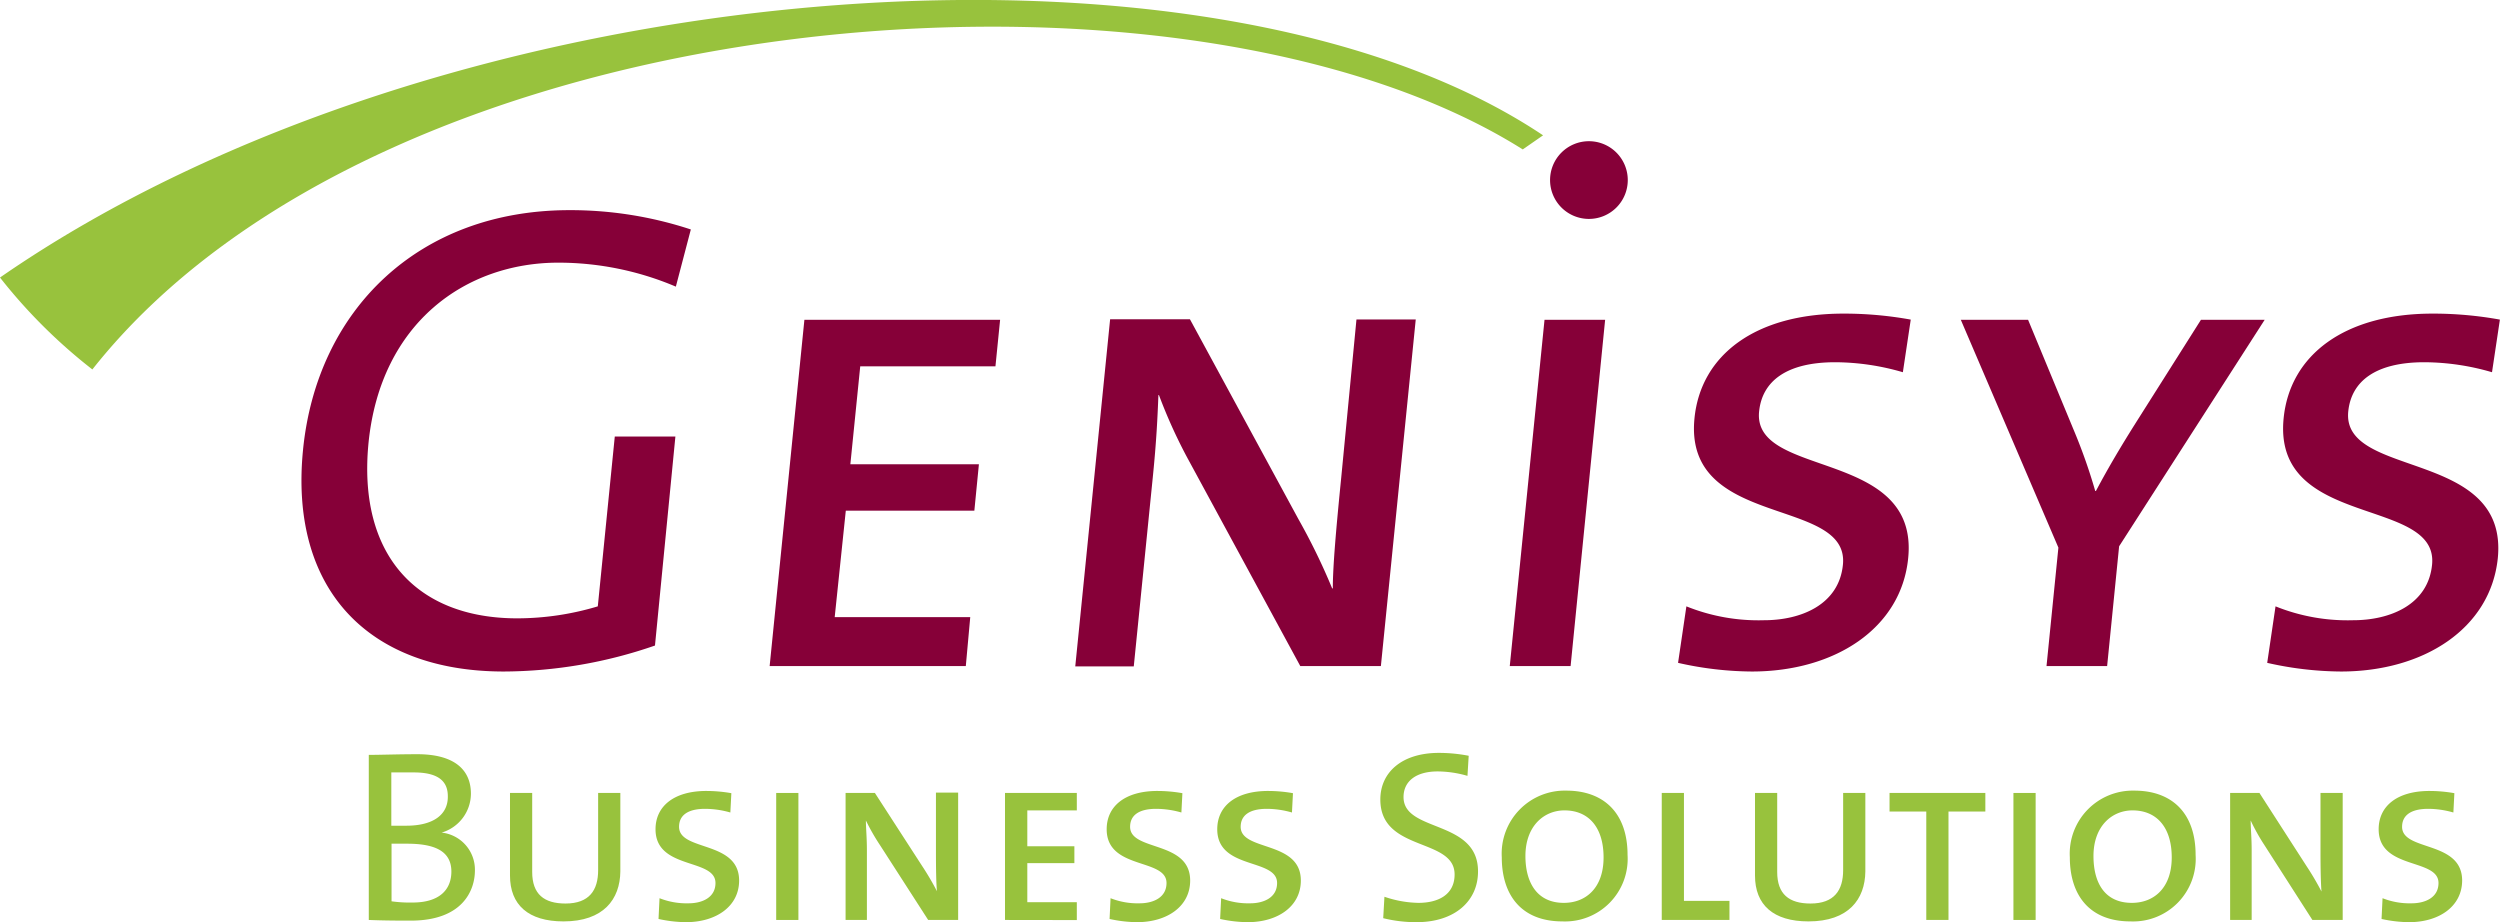
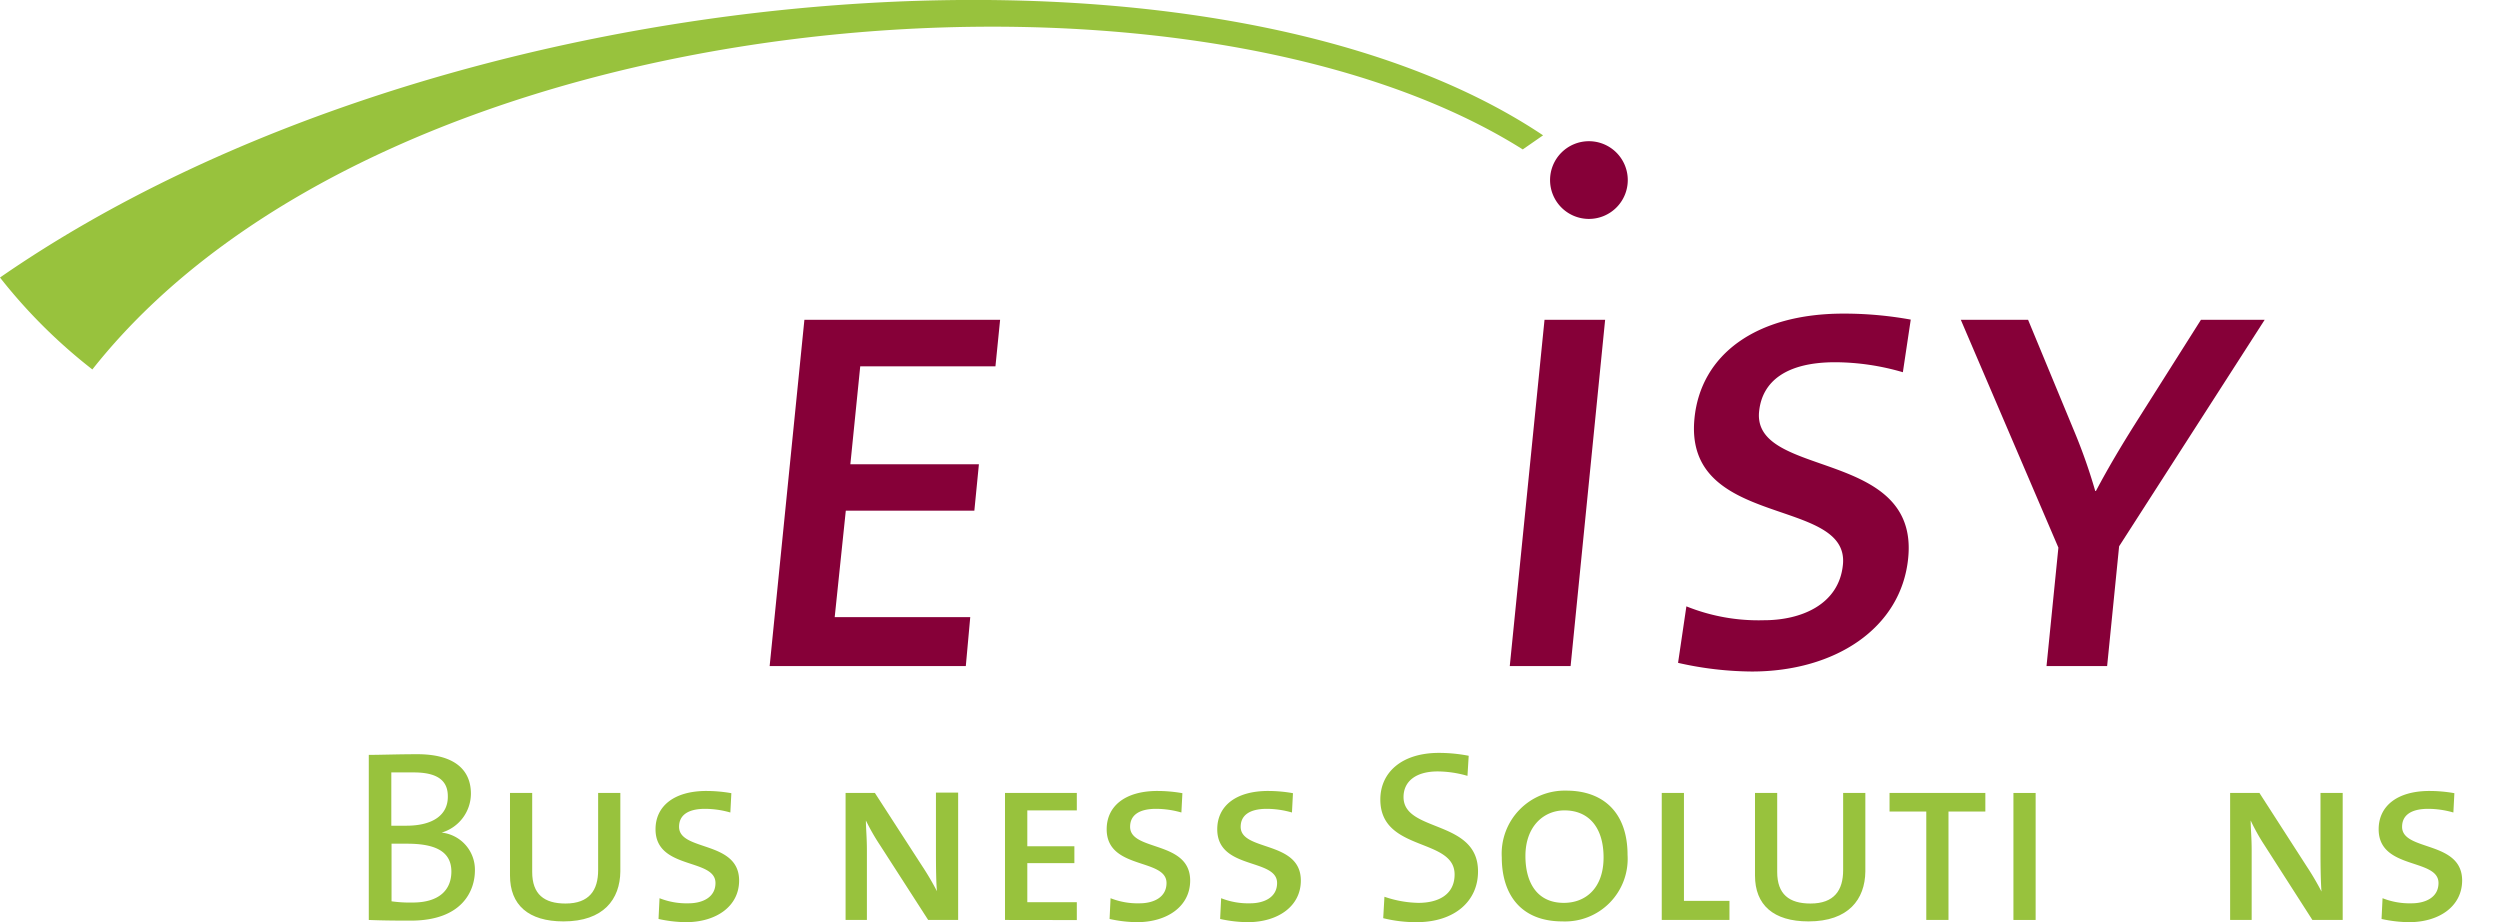
<svg xmlns="http://www.w3.org/2000/svg" viewBox="0 0 225.2 83.07">
  <defs>
    <style>.cls-1{fill:#860038;}.cls-2{fill:#98c23d;}</style>
  </defs>
  <g id="Layer_2" data-name="Layer 2">
    <g id="Layer_1-2" data-name="Layer 1">
      <path class="cls-1" d="M146.63,16.21a3.5,3.5,0,1,1-3.5-3.49A3.5,3.5,0,0,1,146.63,16.21Z" />
-       <path class="cls-1" d="M60.88,25.82A27.07,27.07,0,0,0,50.3,23.66c-8.34,0-16,5.4-17.1,16.2-1,10.08,4.28,15.84,13.4,15.84a25.25,25.25,0,0,0,7.25-1.08l1.53-15.3h5.46L59,58.15a42,42,0,0,1-13.61,2.34c-12.24,0-19.35-7.43-18.09-20S37.7,18.93,51.31,18.93a34.69,34.69,0,0,1,10.92,1.74Z" />
      <path class="cls-1" d="M69.33,60l3.13-31.19H90.09L89.67,33H77.49l-.89,8.82H88.18L87.77,46H76.19l-1,9.59H87.4L87,60Z" />
-       <path class="cls-1" d="M117.13,60l-9.92-18.29a46.25,46.25,0,0,1-2.81-6.12h-.05c-.08,2-.17,4.08-.51,7.44l-1.71,17H96.86L100,28.76h7.19l9.77,18A56.87,56.87,0,0,1,120,53h.06c0-2,.3-5.39.76-10l1.37-14.22h5.34L124.39,60Z" />
      <path class="cls-1" d="M136,60l3.13-31.19h5.46L141.48,60Z" />
      <path class="cls-1" d="M157.8,60.49a30.72,30.72,0,0,1-6.64-.78l.75-5.09a17.35,17.35,0,0,0,7,1.25c3.3,0,6.74-1.38,7.1-5,.62-6.18-14.38-3.18-13.37-13.2.57-5.7,5.5-9.42,13.42-9.42a33.64,33.64,0,0,1,6.06.54l-.71,4.74a22,22,0,0,0-6.09-.9c-4.44,0-6.59,1.74-6.86,4.44-.61,6.06,14.42,3.3,13.43,13.2C171.27,56.59,165.3,60.49,157.8,60.49Z" />
      <path class="cls-1" d="M190.89,49.21,189.81,60h-5.46l1.07-10.67-8.79-20.52h6.06l4.05,9.78a50,50,0,0,1,2,5.64h.06c1.11-2.1,2.33-4.14,3.54-6.06l5.92-9.36H204Z" />
-       <path class="cls-1" d="M210.87,60.49a30.72,30.72,0,0,1-6.64-.78l.75-5.09a17.35,17.35,0,0,0,7,1.25c3.3,0,6.74-1.38,7.1-5,.62-6.18-14.38-3.18-13.37-13.2.57-5.7,5.5-9.42,13.42-9.42a33.64,33.64,0,0,1,6.06.54l-.71,4.74a22,22,0,0,0-6.09-.9c-4.44,0-6.59,1.74-6.86,4.44C210.93,43.16,226,40.4,225,50.3,224.34,56.59,218.37,60.49,210.87,60.49Z" />
      <path class="cls-2" d="M0,25a48.29,48.29,0,0,0,8.32,8.28C34.76-.18,106.46-5.89,137.17,13.46L139,12.19C108.72-8.07,39.86-2.6,0,25Z" />
      <path class="cls-2" d="M37,82.93c-.88,0-2.33,0-3.78-.06V68c1.08,0,2.6-.06,4.38-.06,3.25,0,4.82,1.34,4.82,3.56A3.67,3.67,0,0,1,39.78,75v0a3.36,3.36,0,0,1,3,3.41C42.78,80.2,41.68,82.93,37,82.93Zm.25-13.35c-.69,0-1.41,0-2,0v4.8c.42,0,.82,0,1.35,0,2.44,0,3.74-1,3.74-2.6C40.36,70.52,39.67,69.58,37.28,69.58ZM36.66,76c-.26,0-1,0-1.39,0v5.19a11.78,11.78,0,0,0,1.9.11c2.42,0,3.49-1.16,3.49-2.79C40.66,76.57,39,76,36.66,76Z" />
      <path class="cls-2" d="M50.76,83c-3.17,0-4.82-1.49-4.82-4.13V71.43h2v7.12c0,2,1.07,2.84,3,2.84,2.15,0,2.94-1.21,2.94-3V71.43h2v7.08C55.85,81,54.37,83,50.76,83Z" />
      <path class="cls-2" d="M61.78,83.07a12,12,0,0,1-2.46-.29l.09-1.87a6.61,6.61,0,0,0,2.62.46c1.21,0,2.42-.51,2.42-1.83,0-2.26-5.4-1.16-5.4-4.84,0-2.09,1.68-3.45,4.58-3.45a13,13,0,0,1,2.25.2l-.09,1.74a8.35,8.35,0,0,0-2.27-.33c-1.63,0-2.35.63-2.35,1.62,0,2.23,5.41,1.21,5.41,4.84C66.58,81.63,64.53,83.07,61.78,83.07Z" />
-       <path class="cls-2" d="M69.92,82.87V71.43h2V82.87Z" />
      <path class="cls-2" d="M83.61,82.87l-4.32-6.71A19.45,19.45,0,0,1,78,73.91h0c0,.73.09,1.5.09,2.73v6.23H76.17V71.43h2.64L83.06,78a24.74,24.74,0,0,1,1.34,2.28h0c-.07-.74-.09-2-.09-3.67l0-5.21h2V82.87Z" />
      <path class="cls-2" d="M90.53,82.87V71.43H97V73H92.54v3.23h4.24v1.52H92.54v3.52H97v1.61Z" />
      <path class="cls-2" d="M102.41,83.07a12,12,0,0,1-2.46-.29l.09-1.87a6.61,6.61,0,0,0,2.62.46c1.21,0,2.42-.51,2.42-1.83,0-2.26-5.39-1.16-5.39-4.84,0-2.09,1.67-3.45,4.57-3.45a13,13,0,0,1,2.25.2l-.09,1.74a8.35,8.35,0,0,0-2.27-.33c-1.63,0-2.35.63-2.35,1.62,0,2.23,5.41,1.21,5.41,4.84C107.21,81.63,105.16,83.07,102.41,83.07Z" />
      <path class="cls-2" d="M112.38,83.07a12,12,0,0,1-2.47-.29l.09-1.87a6.61,6.61,0,0,0,2.62.46c1.21,0,2.42-.51,2.42-1.83,0-2.26-5.39-1.16-5.39-4.84,0-2.09,1.67-3.45,4.58-3.45a12.87,12.87,0,0,1,2.24.2l-.09,1.74a8.28,8.28,0,0,0-2.26-.33c-1.63,0-2.36.63-2.36,1.62,0,2.23,5.42,1.21,5.42,4.84C117.18,81.63,115.13,83.07,112.38,83.07Z" />
      <path class="cls-2" d="M127.6,83.07a12.37,12.37,0,0,1-3-.36l.11-1.93a9.9,9.9,0,0,0,3.06.55c1.78,0,3.26-.73,3.26-2.56,0-3.34-6.69-2-6.69-6.75,0-2.44,1.93-4.2,5.28-4.2a14.15,14.15,0,0,1,2.68.26l-.11,1.81a9.83,9.83,0,0,0-2.68-.4c-2,0-3.08.92-3.08,2.31,0,3.21,6.71,2,6.71,6.69C133.15,81.15,131.06,83.07,127.6,83.07Z" />
      <path class="cls-2" d="M140.74,83c-3.72,0-5.46-2.4-5.46-5.78a5.68,5.68,0,0,1,5.81-6c3.36,0,5.52,2,5.52,5.79A5.64,5.64,0,0,1,140.74,83ZM140.93,73c-1.87,0-3.52,1.43-3.52,4.11,0,2.33,1,4.22,3.46,4.22,2,0,3.58-1.36,3.58-4.09S143.09,73,140.93,73Z" />
-       <path class="cls-2" d="M149.69,82.87V71.43h2v9.72h4.1v1.72Z" />
+       <path class="cls-2" d="M149.69,82.87V71.43h2v9.72h4.1v1.72" />
      <path class="cls-2" d="M162.91,83c-3.17,0-4.82-1.49-4.82-4.13V71.43h2v7.12c0,2,1.07,2.84,3,2.84,2.15,0,2.94-1.21,2.94-3V71.43h2v7.08C168,81,166.52,83,162.91,83Z" />
      <path class="cls-2" d="M175.52,73.1v9.77h-2V73.1h-3.31V71.43h8.63V73.1Z" />
      <path class="cls-2" d="M181.37,82.87V71.43h2V82.87Z" />
-       <path class="cls-2" d="M191.91,83c-3.72,0-5.46-2.4-5.46-5.78a5.68,5.68,0,0,1,5.81-6c3.37,0,5.52,2,5.52,5.79A5.64,5.64,0,0,1,191.91,83ZM192.1,73c-1.87,0-3.52,1.43-3.52,4.11,0,2.33.95,4.22,3.46,4.22,2,0,3.59-1.36,3.59-4.09S194.26,73,192.1,73Z" />
      <path class="cls-2" d="M208.3,82.87,204,76.16a18.16,18.16,0,0,1-1.26-2.25h0c0,.73.09,1.5.09,2.73v6.23h-1.94V71.43h2.64l4.25,6.6a24.74,24.74,0,0,1,1.34,2.28h0c-.06-.74-.09-2-.09-3.67l0-5.21h2V82.87Z" />
      <path class="cls-2" d="M217,83.07a12,12,0,0,1-2.47-.29l.09-1.87a6.61,6.61,0,0,0,2.62.46c1.21,0,2.42-.51,2.42-1.83,0-2.26-5.39-1.16-5.39-4.84,0-2.09,1.67-3.45,4.58-3.45a12.87,12.87,0,0,1,2.24.2L221,73.19a8.28,8.28,0,0,0-2.26-.33c-1.63,0-2.36.63-2.36,1.62,0,2.23,5.41,1.21,5.41,4.84C221.78,81.63,219.74,83.07,217,83.07Z" />
    </g>
  </g>
</svg>